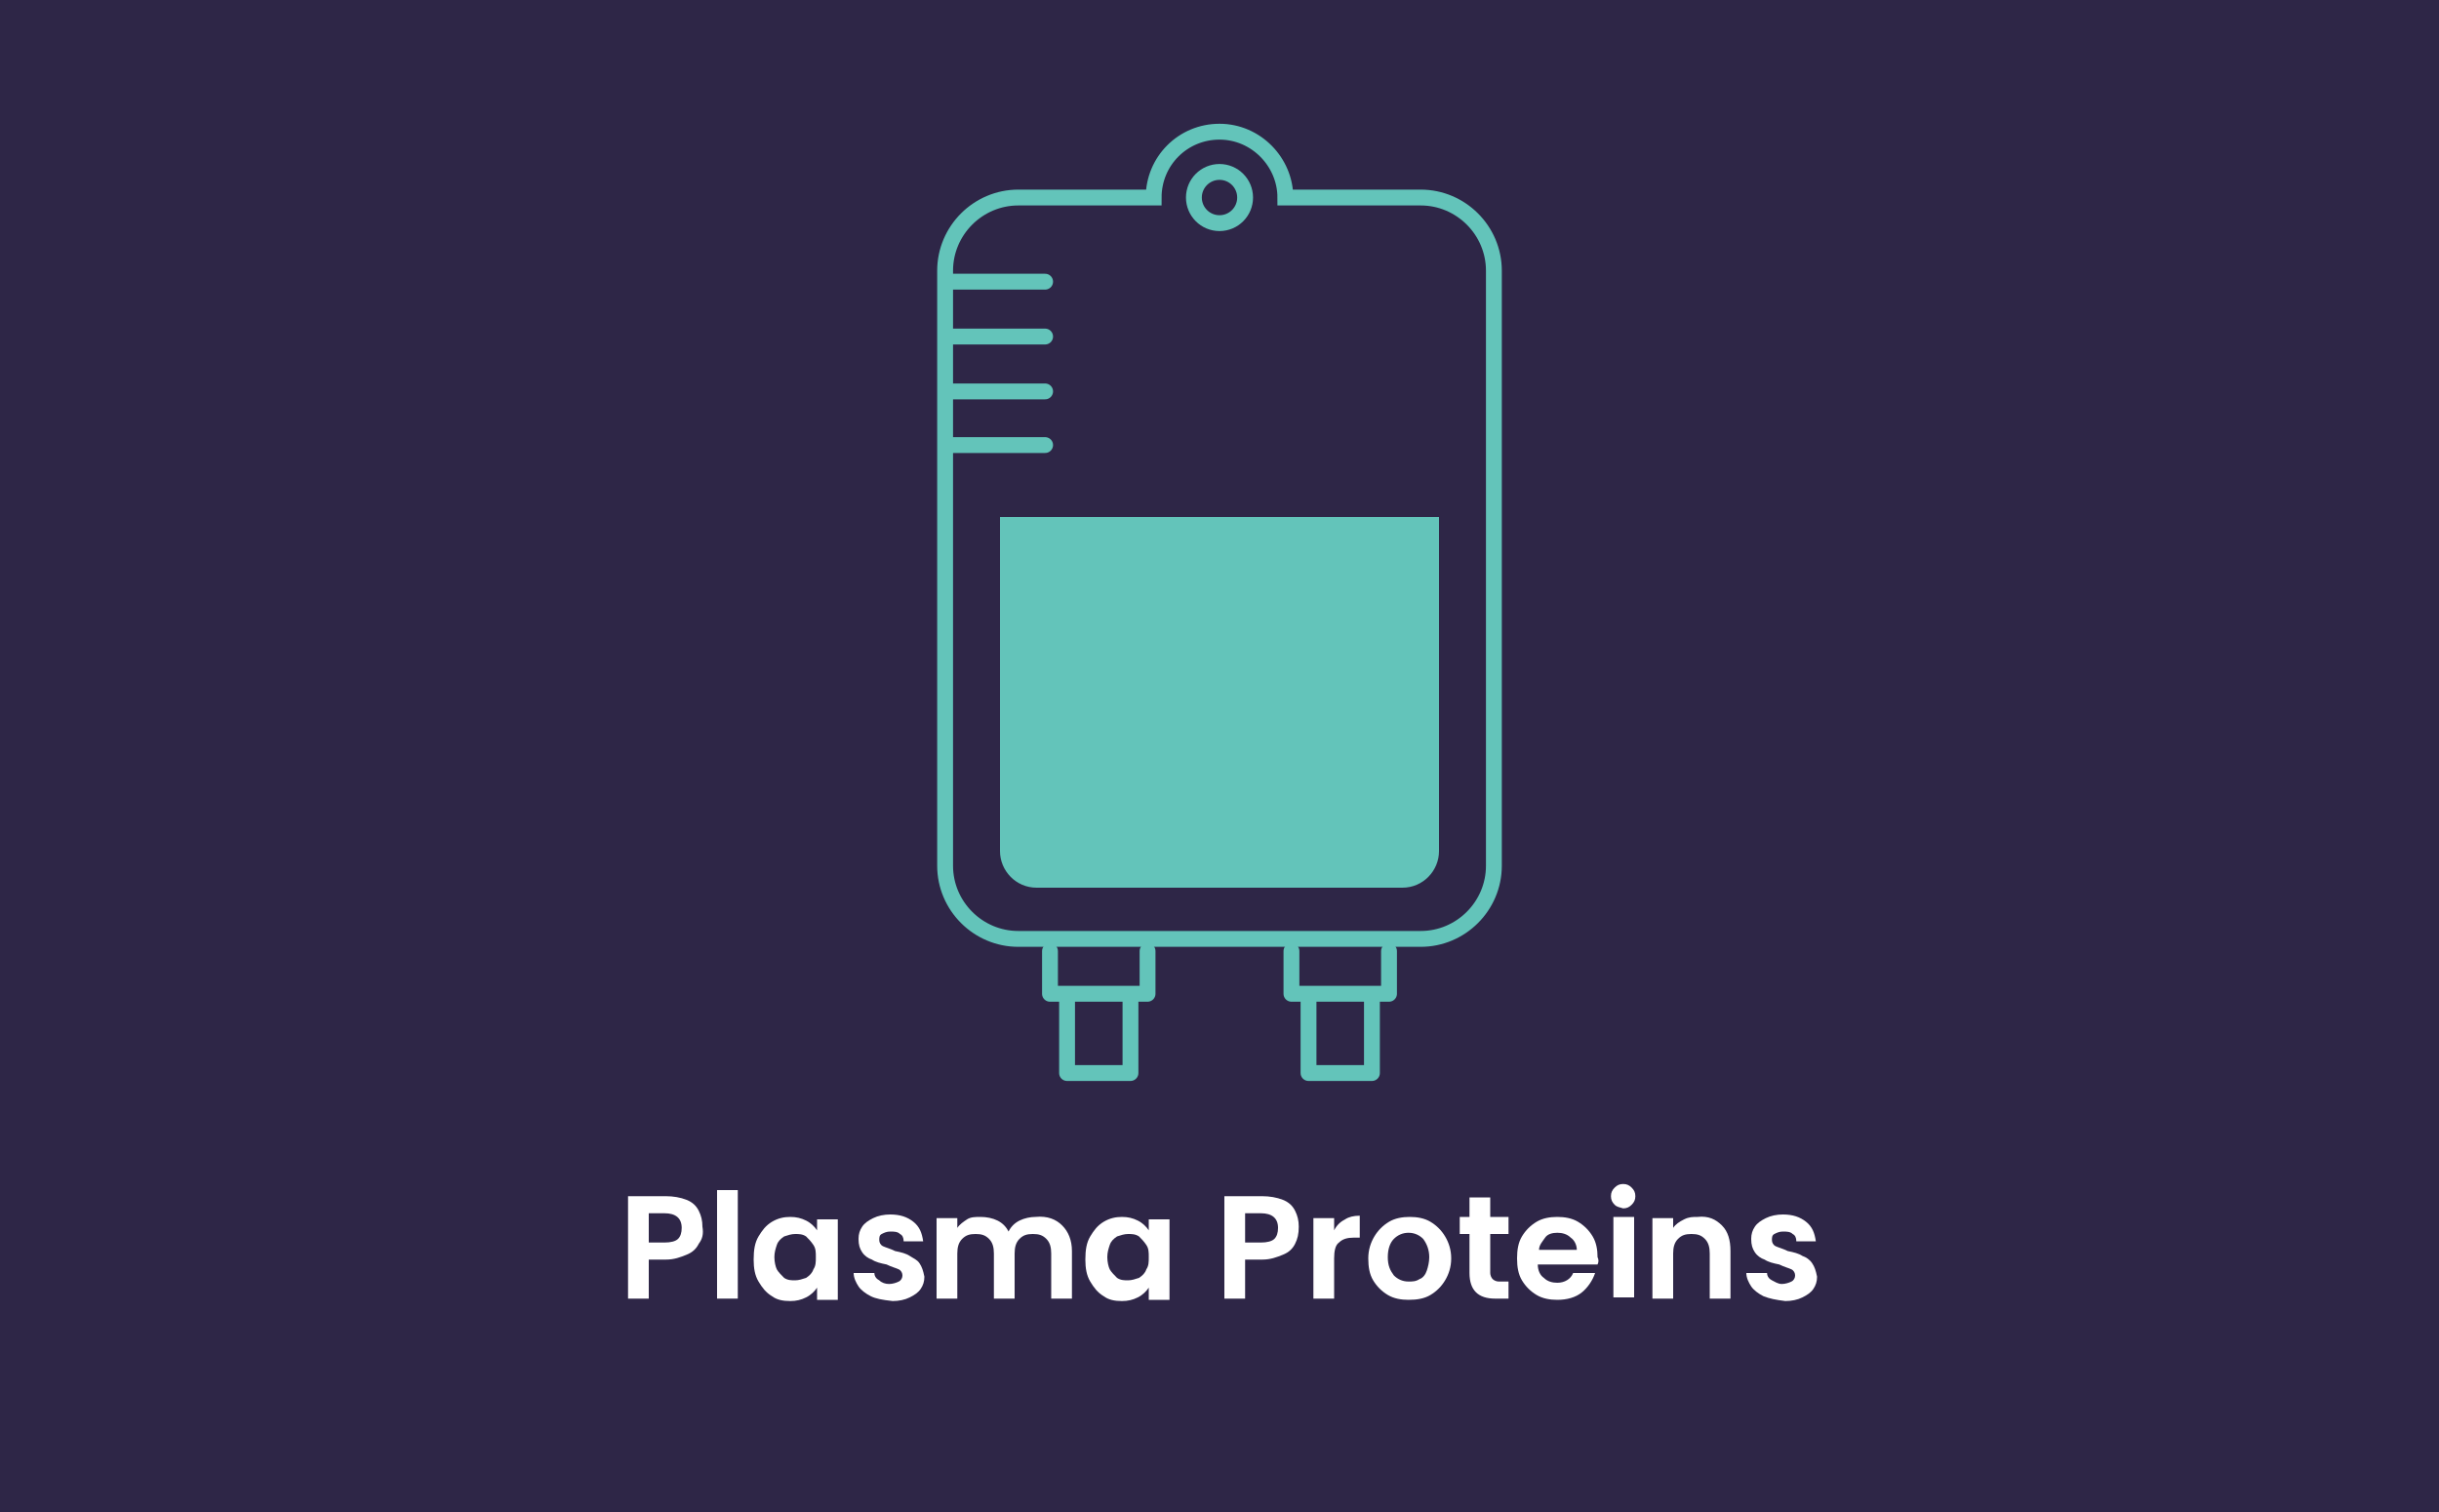
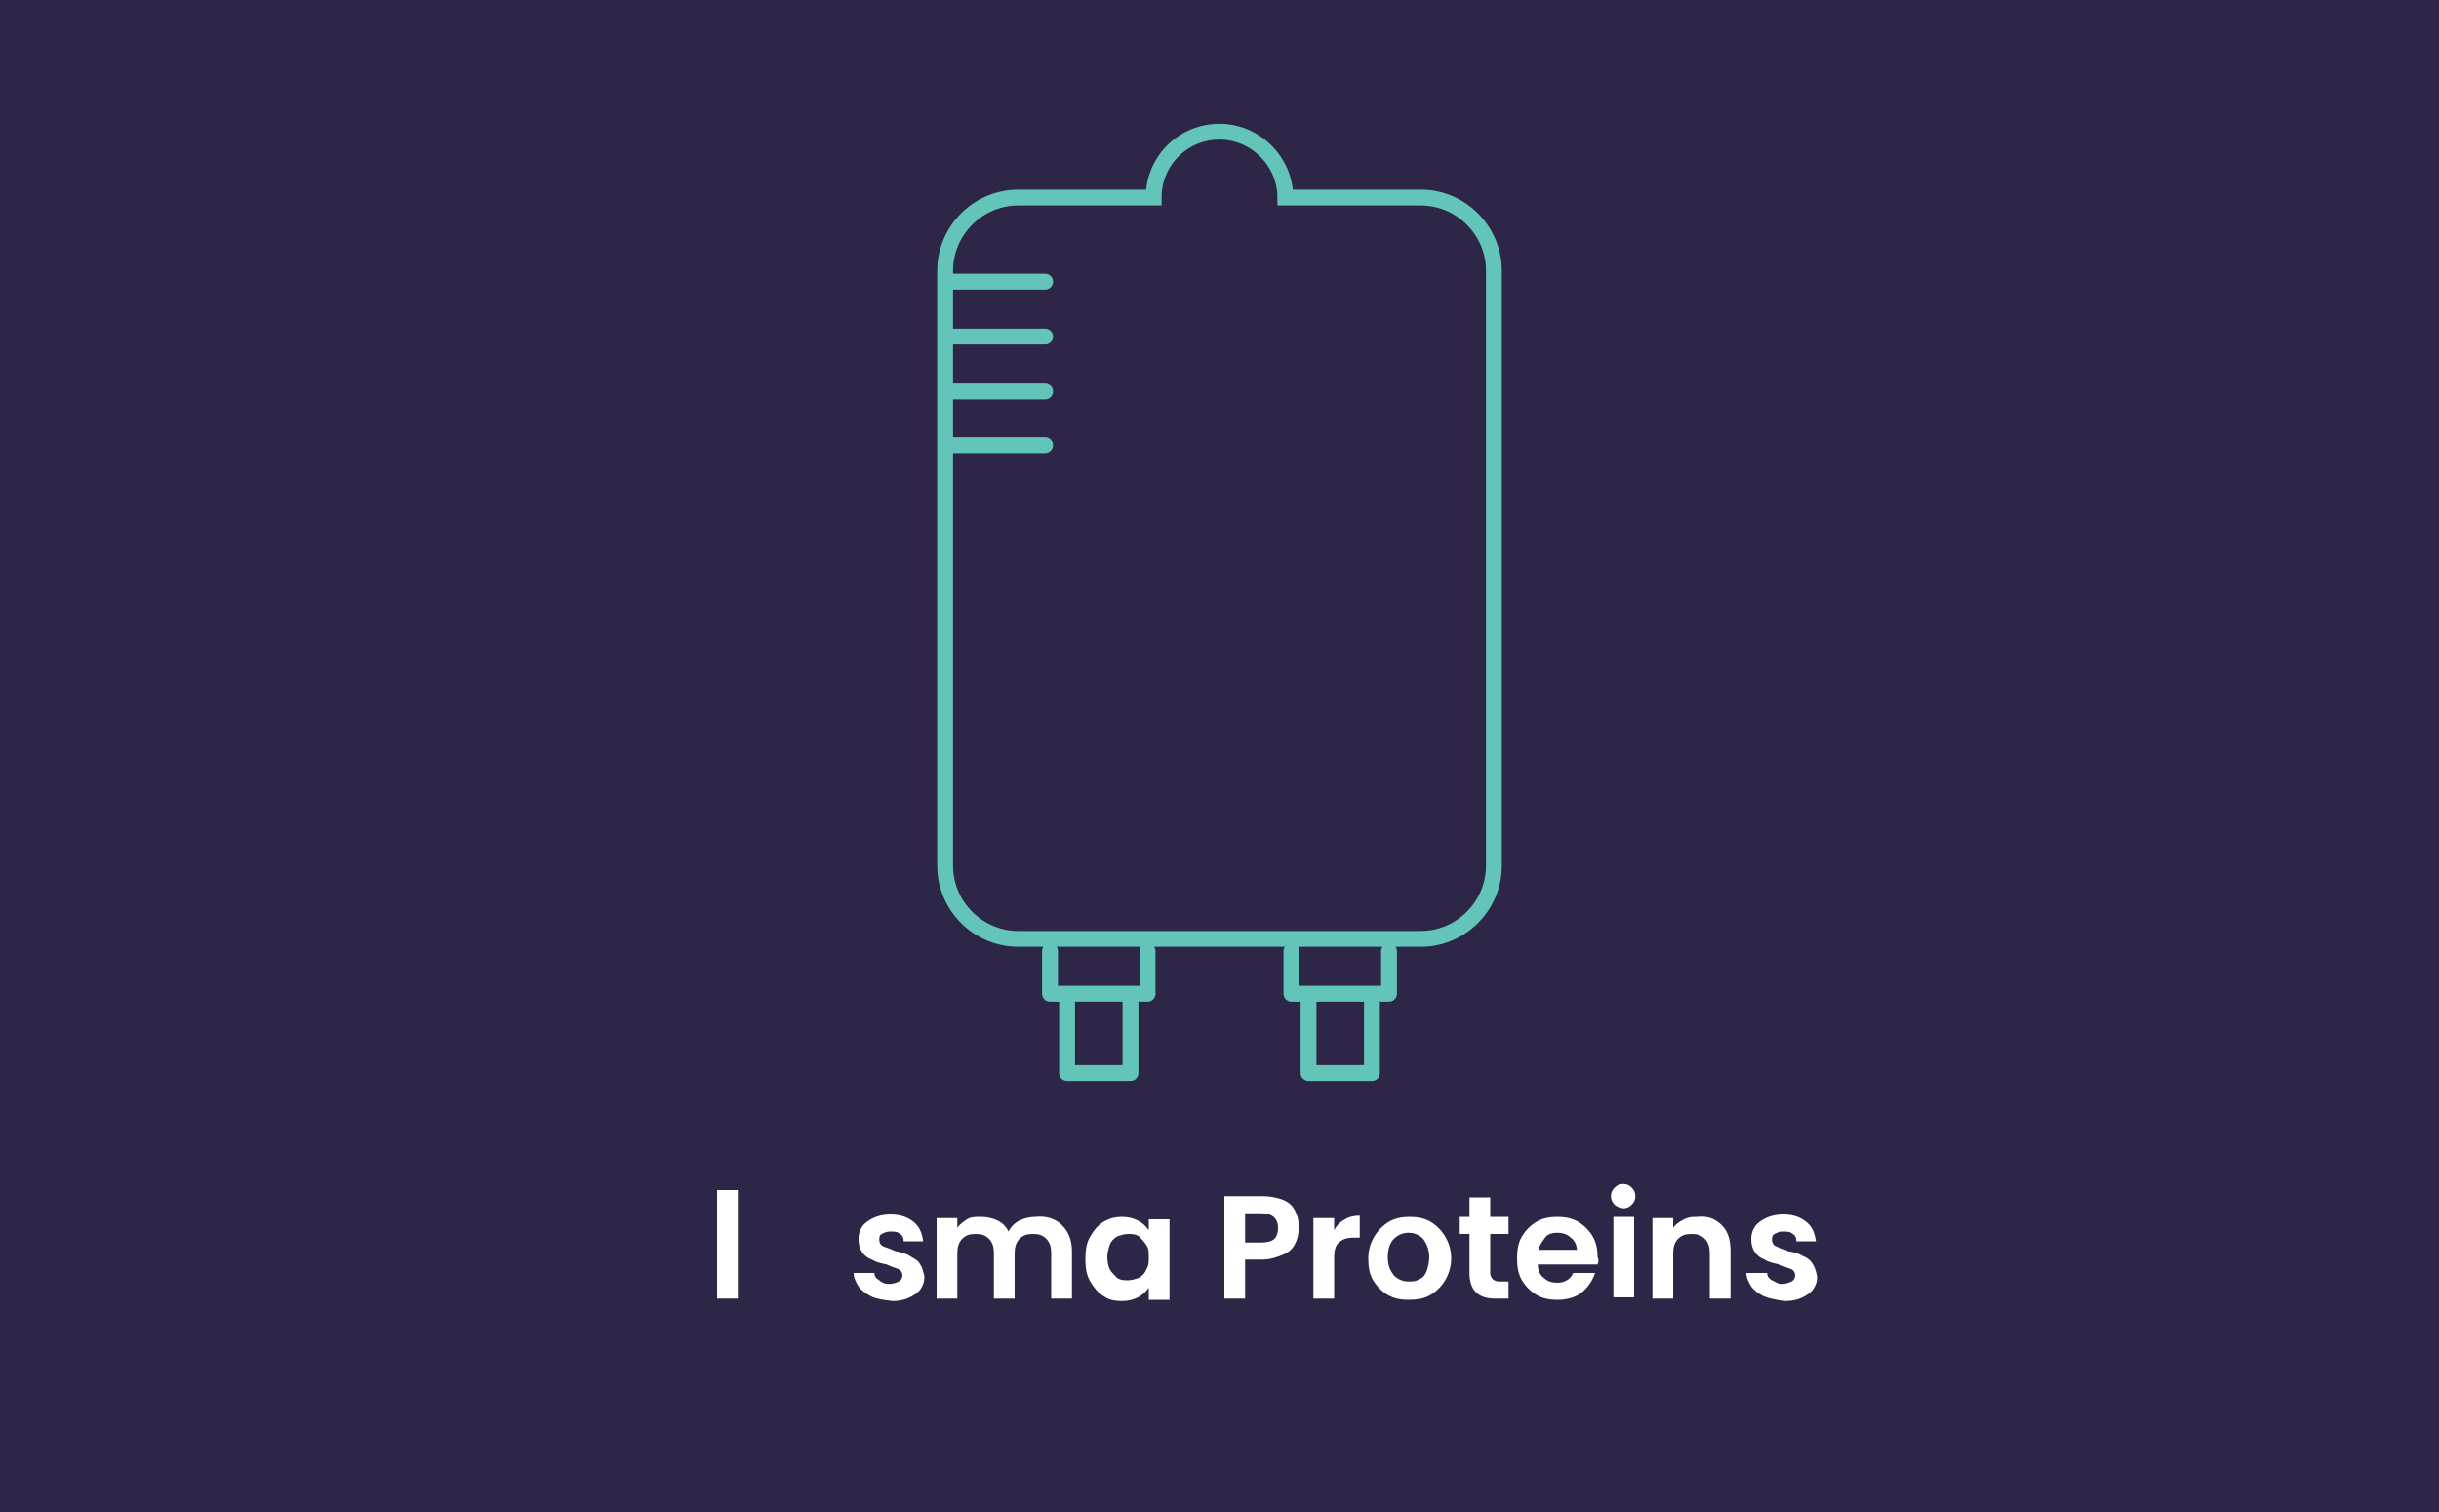
<svg xmlns="http://www.w3.org/2000/svg" version="1.1" id="plasma_proteins" x="0px" y="0px" viewBox="0 0 200 124" style="enable-background:new 0 0 200 124;" xml:space="preserve">
  <style type="text/css">
	.st0{fill:#2E2647;}
	.st1{fill:#FFFFFF;}
	.st2{fill:#63C4BA;}
	.st3{fill:none;stroke:#63C4BA;stroke-width:1.3;stroke-linecap:round;stroke-linejoin:round;stroke-miterlimit:10;}
	.st4{fill:none;stroke:#63C4BA;stroke-width:1.3;stroke-miterlimit:10;}
</style>
  <rect class="st0" width="200" height="124" />
  <g>
-     <path class="st1" d="M57.3,102c-0.2,0.4-0.5,0.7-1,0.9c-0.5,0.2-1,0.4-1.7,0.4h-1.4v3.2h-1.7v-8.4h3.1c0.6,0,1.2,0.1,1.7,0.3   s0.8,0.5,1,0.9c0.2,0.4,0.3,0.8,0.3,1.3C57.7,101.2,57.6,101.6,57.3,102z M55.6,101.6c0.2-0.2,0.3-0.5,0.3-0.9   c0-0.8-0.5-1.2-1.4-1.2h-1.3v2.4h1.3C55,101.9,55.4,101.8,55.6,101.6z" />
    <path class="st1" d="M60.5,97.6v8.9h-1.7v-8.9H60.5z" />
-     <path class="st1" d="M62.2,101.4c0.3-0.5,0.6-0.9,1.1-1.2c0.5-0.3,1-0.4,1.5-0.4c0.5,0,0.9,0.1,1.3,0.3s0.7,0.5,0.9,0.8v-0.9h1.7   v6.6H67v-1c-0.2,0.3-0.5,0.6-0.9,0.8s-0.8,0.3-1.3,0.3c-0.6,0-1.1-0.1-1.5-0.4c-0.5-0.3-0.8-0.7-1.1-1.2c-0.3-0.5-0.4-1.1-0.4-1.8   C61.8,102.5,61.9,101.9,62.2,101.4z M66.7,102.1c-0.2-0.3-0.4-0.5-0.6-0.7c-0.3-0.2-0.6-0.2-0.9-0.2s-0.6,0.1-0.9,0.2   c-0.3,0.2-0.5,0.4-0.6,0.7s-0.2,0.6-0.2,1c0,0.4,0.1,0.8,0.2,1s0.4,0.5,0.6,0.7c0.3,0.2,0.6,0.2,0.9,0.2c0.3,0,0.6-0.1,0.9-0.2   c0.3-0.2,0.5-0.4,0.6-0.7c0.2-0.3,0.2-0.6,0.2-1S66.9,102.4,66.7,102.1z" />
    <path class="st1" d="M71.4,106.3c-0.4-0.2-0.8-0.5-1-0.8s-0.4-0.7-0.4-1.1h1.7c0,0.3,0.2,0.5,0.4,0.6c0.2,0.2,0.5,0.3,0.8,0.3   c0.3,0,0.6-0.1,0.8-0.2c0.2-0.1,0.3-0.3,0.3-0.5c0-0.2-0.1-0.4-0.3-0.5c-0.2-0.1-0.6-0.2-1-0.4c-0.5-0.1-0.9-0.2-1.2-0.4   c-0.3-0.1-0.6-0.3-0.8-0.6c-0.2-0.3-0.3-0.6-0.3-1.1c0-0.4,0.1-0.7,0.3-1c0.2-0.3,0.5-0.5,0.9-0.7s0.9-0.3,1.4-0.3   c0.8,0,1.4,0.2,1.9,0.6c0.5,0.4,0.7,0.9,0.8,1.6h-1.6c0-0.3-0.1-0.5-0.3-0.6c-0.2-0.2-0.5-0.2-0.8-0.2c-0.3,0-0.5,0.1-0.7,0.2   s-0.2,0.3-0.2,0.5c0,0.2,0.1,0.4,0.3,0.5c0.2,0.1,0.6,0.2,1,0.4c0.5,0.1,0.9,0.2,1.2,0.4s0.6,0.3,0.8,0.6c0.2,0.3,0.3,0.6,0.4,1.1   c0,0.4-0.1,0.7-0.3,1c-0.2,0.3-0.5,0.5-0.9,0.7s-0.9,0.3-1.4,0.3C72.3,106.6,71.8,106.5,71.4,106.3z" />
    <path class="st1" d="M87.1,100.5c0.5,0.5,0.8,1.2,0.8,2.1v3.9h-1.7v-3.7c0-0.5-0.1-0.9-0.4-1.2c-0.3-0.3-0.6-0.4-1.1-0.4   s-0.8,0.1-1.1,0.4c-0.3,0.3-0.4,0.7-0.4,1.2v3.7h-1.7v-3.7c0-0.5-0.1-0.9-0.4-1.2c-0.3-0.3-0.6-0.4-1.1-0.4c-0.5,0-0.8,0.1-1.1,0.4   c-0.3,0.3-0.4,0.7-0.4,1.2v3.7h-1.7v-6.6h1.7v0.8c0.2-0.3,0.5-0.5,0.8-0.7c0.3-0.2,0.7-0.2,1.1-0.2c0.5,0,1,0.1,1.4,0.3   c0.4,0.2,0.7,0.5,0.9,0.9c0.2-0.4,0.5-0.7,0.9-0.9c0.4-0.2,0.9-0.3,1.3-0.3C85.9,99.7,86.6,100,87.1,100.5z" />
    <path class="st1" d="M89.4,101.4c0.3-0.5,0.6-0.9,1.1-1.2c0.5-0.3,1-0.4,1.5-0.4c0.5,0,0.9,0.1,1.3,0.3s0.7,0.5,0.9,0.8v-0.9h1.7   v6.6h-1.7v-1c-0.2,0.3-0.5,0.6-0.9,0.8s-0.8,0.3-1.3,0.3c-0.6,0-1.1-0.1-1.5-0.4c-0.5-0.3-0.8-0.7-1.1-1.2   c-0.3-0.5-0.4-1.1-0.4-1.8C89,102.5,89.1,101.9,89.4,101.4z M94,102.1c-0.2-0.3-0.4-0.5-0.6-0.7c-0.3-0.2-0.6-0.2-0.9-0.2   s-0.6,0.1-0.9,0.2c-0.3,0.2-0.5,0.4-0.6,0.7s-0.2,0.6-0.2,1c0,0.4,0.1,0.8,0.2,1s0.4,0.5,0.6,0.7c0.3,0.2,0.6,0.2,0.9,0.2   c0.3,0,0.6-0.1,0.9-0.2c0.3-0.2,0.5-0.4,0.6-0.7c0.2-0.3,0.2-0.6,0.2-1S94.2,102.4,94,102.1z" />
    <path class="st1" d="M106.2,102c-0.2,0.4-0.5,0.7-1,0.9s-1,0.4-1.7,0.4h-1.4v3.2h-1.7v-8.4h3.1c0.6,0,1.2,0.1,1.7,0.3   s0.8,0.5,1,0.9c0.2,0.4,0.3,0.8,0.3,1.3C106.5,101.2,106.4,101.6,106.2,102z M104.5,101.6c0.2-0.2,0.3-0.5,0.3-0.9   c0-0.8-0.5-1.2-1.4-1.2h-1.3v2.4h1.3C103.9,101.9,104.3,101.8,104.5,101.6z" />
    <path class="st1" d="M110.3,100c0.3-0.2,0.7-0.3,1.2-0.3v1.8H111c-0.5,0-0.9,0.1-1.2,0.4c-0.3,0.2-0.4,0.7-0.4,1.3v3.3h-1.7v-6.6   h1.7v1C109.6,100.5,109.9,100.2,110.3,100z" />
    <path class="st1" d="M113.8,106.2c-0.5-0.3-0.9-0.7-1.2-1.2c-0.3-0.5-0.4-1.1-0.4-1.8c0-0.7,0.2-1.3,0.5-1.8   c0.3-0.5,0.7-0.9,1.2-1.2c0.5-0.3,1.1-0.4,1.7-0.4s1.2,0.1,1.7,0.4c0.5,0.3,0.9,0.7,1.2,1.2c0.3,0.5,0.5,1.1,0.5,1.8   c0,0.7-0.2,1.3-0.5,1.8c-0.3,0.5-0.7,0.9-1.2,1.2c-0.5,0.3-1.1,0.4-1.8,0.4C114.9,106.6,114.3,106.5,113.8,106.2z M116.4,104.9   c0.3-0.1,0.5-0.4,0.6-0.7s0.2-0.7,0.2-1.1c0-0.6-0.2-1.1-0.5-1.5c-0.3-0.3-0.7-0.5-1.2-0.5c-0.5,0-0.9,0.2-1.2,0.5   c-0.3,0.3-0.5,0.8-0.5,1.5s0.2,1.1,0.5,1.5c0.3,0.3,0.7,0.5,1.2,0.5C115.8,105.1,116.1,105.1,116.4,104.9z" />
    <path class="st1" d="M122.2,101.2v3.2c0,0.2,0.1,0.4,0.2,0.5c0.1,0.1,0.3,0.2,0.5,0.2h0.8v1.4h-1.1c-1.4,0-2.1-0.7-2.1-2.1v-3.2   h-0.8v-1.4h0.8v-1.6h1.7v1.6h1.5v1.4H122.2z" />
    <path class="st1" d="M131,103.7h-4.9c0,0.5,0.2,0.9,0.5,1.1c0.3,0.3,0.7,0.4,1.1,0.4c0.6,0,1.1-0.3,1.3-0.8h1.8   c-0.2,0.6-0.6,1.2-1.1,1.6s-1.2,0.6-2,0.6c-0.6,0-1.2-0.1-1.7-0.4c-0.5-0.3-0.9-0.7-1.2-1.2c-0.3-0.5-0.4-1.1-0.4-1.8   c0-0.7,0.1-1.3,0.4-1.8c0.3-0.5,0.7-0.9,1.2-1.2c0.5-0.3,1.1-0.4,1.7-0.4c0.6,0,1.2,0.1,1.7,0.4c0.5,0.3,0.9,0.7,1.2,1.2   c0.3,0.5,0.4,1.1,0.4,1.7C131.1,103.3,131.1,103.5,131,103.7z M129.3,102.5c0-0.4-0.2-0.8-0.5-1c-0.3-0.3-0.7-0.4-1.1-0.4   c-0.4,0-0.8,0.1-1,0.4s-0.5,0.6-0.5,1H129.3z" />
    <path class="st1" d="M132.4,98.8c-0.2-0.2-0.3-0.4-0.3-0.7s0.1-0.5,0.3-0.7c0.2-0.2,0.4-0.3,0.7-0.3c0.3,0,0.5,0.1,0.7,0.3   c0.2,0.2,0.3,0.4,0.3,0.7s-0.1,0.5-0.3,0.7c-0.2,0.2-0.4,0.3-0.7,0.3C132.8,99,132.6,99,132.4,98.8z M134,99.8v6.6h-1.7v-6.6H134z" />
    <path class="st1" d="M141.2,100.5c0.5,0.5,0.7,1.2,0.7,2.1v3.9h-1.7v-3.7c0-0.5-0.1-0.9-0.4-1.2c-0.3-0.3-0.6-0.4-1.1-0.4   c-0.5,0-0.8,0.1-1.1,0.4s-0.4,0.7-0.4,1.2v3.7h-1.7v-6.6h1.7v0.8c0.2-0.3,0.5-0.5,0.9-0.7s0.7-0.2,1.1-0.2   C140.1,99.7,140.7,100,141.2,100.5z" />
    <path class="st1" d="M144.6,106.3c-0.4-0.2-0.8-0.5-1-0.8s-0.4-0.7-0.4-1.1h1.7c0,0.3,0.2,0.5,0.4,0.6s0.5,0.3,0.8,0.3   c0.3,0,0.6-0.1,0.8-0.2s0.3-0.3,0.3-0.5c0-0.2-0.1-0.4-0.3-0.5c-0.2-0.1-0.6-0.2-1-0.4c-0.5-0.1-0.9-0.2-1.2-0.4   c-0.3-0.1-0.6-0.3-0.8-0.6c-0.2-0.3-0.3-0.6-0.3-1.1c0-0.4,0.1-0.7,0.3-1c0.2-0.3,0.5-0.5,0.9-0.7c0.4-0.2,0.9-0.3,1.4-0.3   c0.8,0,1.4,0.2,1.9,0.6c0.5,0.4,0.7,0.9,0.8,1.6h-1.6c0-0.3-0.1-0.5-0.3-0.6c-0.2-0.2-0.5-0.2-0.8-0.2c-0.3,0-0.5,0.1-0.7,0.2   s-0.2,0.3-0.2,0.5c0,0.2,0.1,0.4,0.3,0.5c0.2,0.1,0.6,0.2,1,0.4c0.5,0.1,0.9,0.2,1.2,0.4c0.3,0.1,0.6,0.3,0.8,0.6   c0.2,0.3,0.3,0.6,0.4,1.1c0,0.4-0.1,0.7-0.3,1c-0.2,0.3-0.5,0.5-0.9,0.7c-0.4,0.2-0.9,0.3-1.4,0.3   C145.6,106.6,145.1,106.5,144.6,106.3z" />
  </g>
-   <path class="st2" d="M82,42.4v27.4c0,1.6,1.3,3,3,3h30c1.7,0,3-1.4,3-3V42.4H82z" />
  <line class="st3" x1="77.7" y1="36.5" x2="85.7" y2="36.5" />
  <line class="st3" x1="77.7" y1="32.1" x2="85.7" y2="32.1" />
  <line class="st3" x1="77.7" y1="27.6" x2="85.7" y2="27.6" />
  <line class="st3" x1="77.7" y1="23.1" x2="85.7" y2="23.1" />
  <polyline class="st3" points="94.1,78 94.1,81.5 86.1,81.5 86.1,78 " />
  <polyline class="st3" points="113.9,78 113.9,81.5 105.9,81.5 105.9,78 " />
  <polyline class="st3" points="112.5,82 112.5,88 107.3,88 107.3,82 " />
  <polyline class="st3" points="92.7,82 92.7,88 87.5,88 87.5,82 " />
-   <circle class="st4" cx="100" cy="16.2" r="2.1" />
  <path class="st4" d="M105.4,16.2h11.1c3.3,0,6,2.7,6,6V71c0,3.3-2.7,6-6,6h-33c-3.3,0-6-2.7-6-6V22.2c0-3.3,2.7-6,6-6h11.1  c0-3,2.4-5.4,5.4-5.4S105.4,13.3,105.4,16.2z" />
</svg>